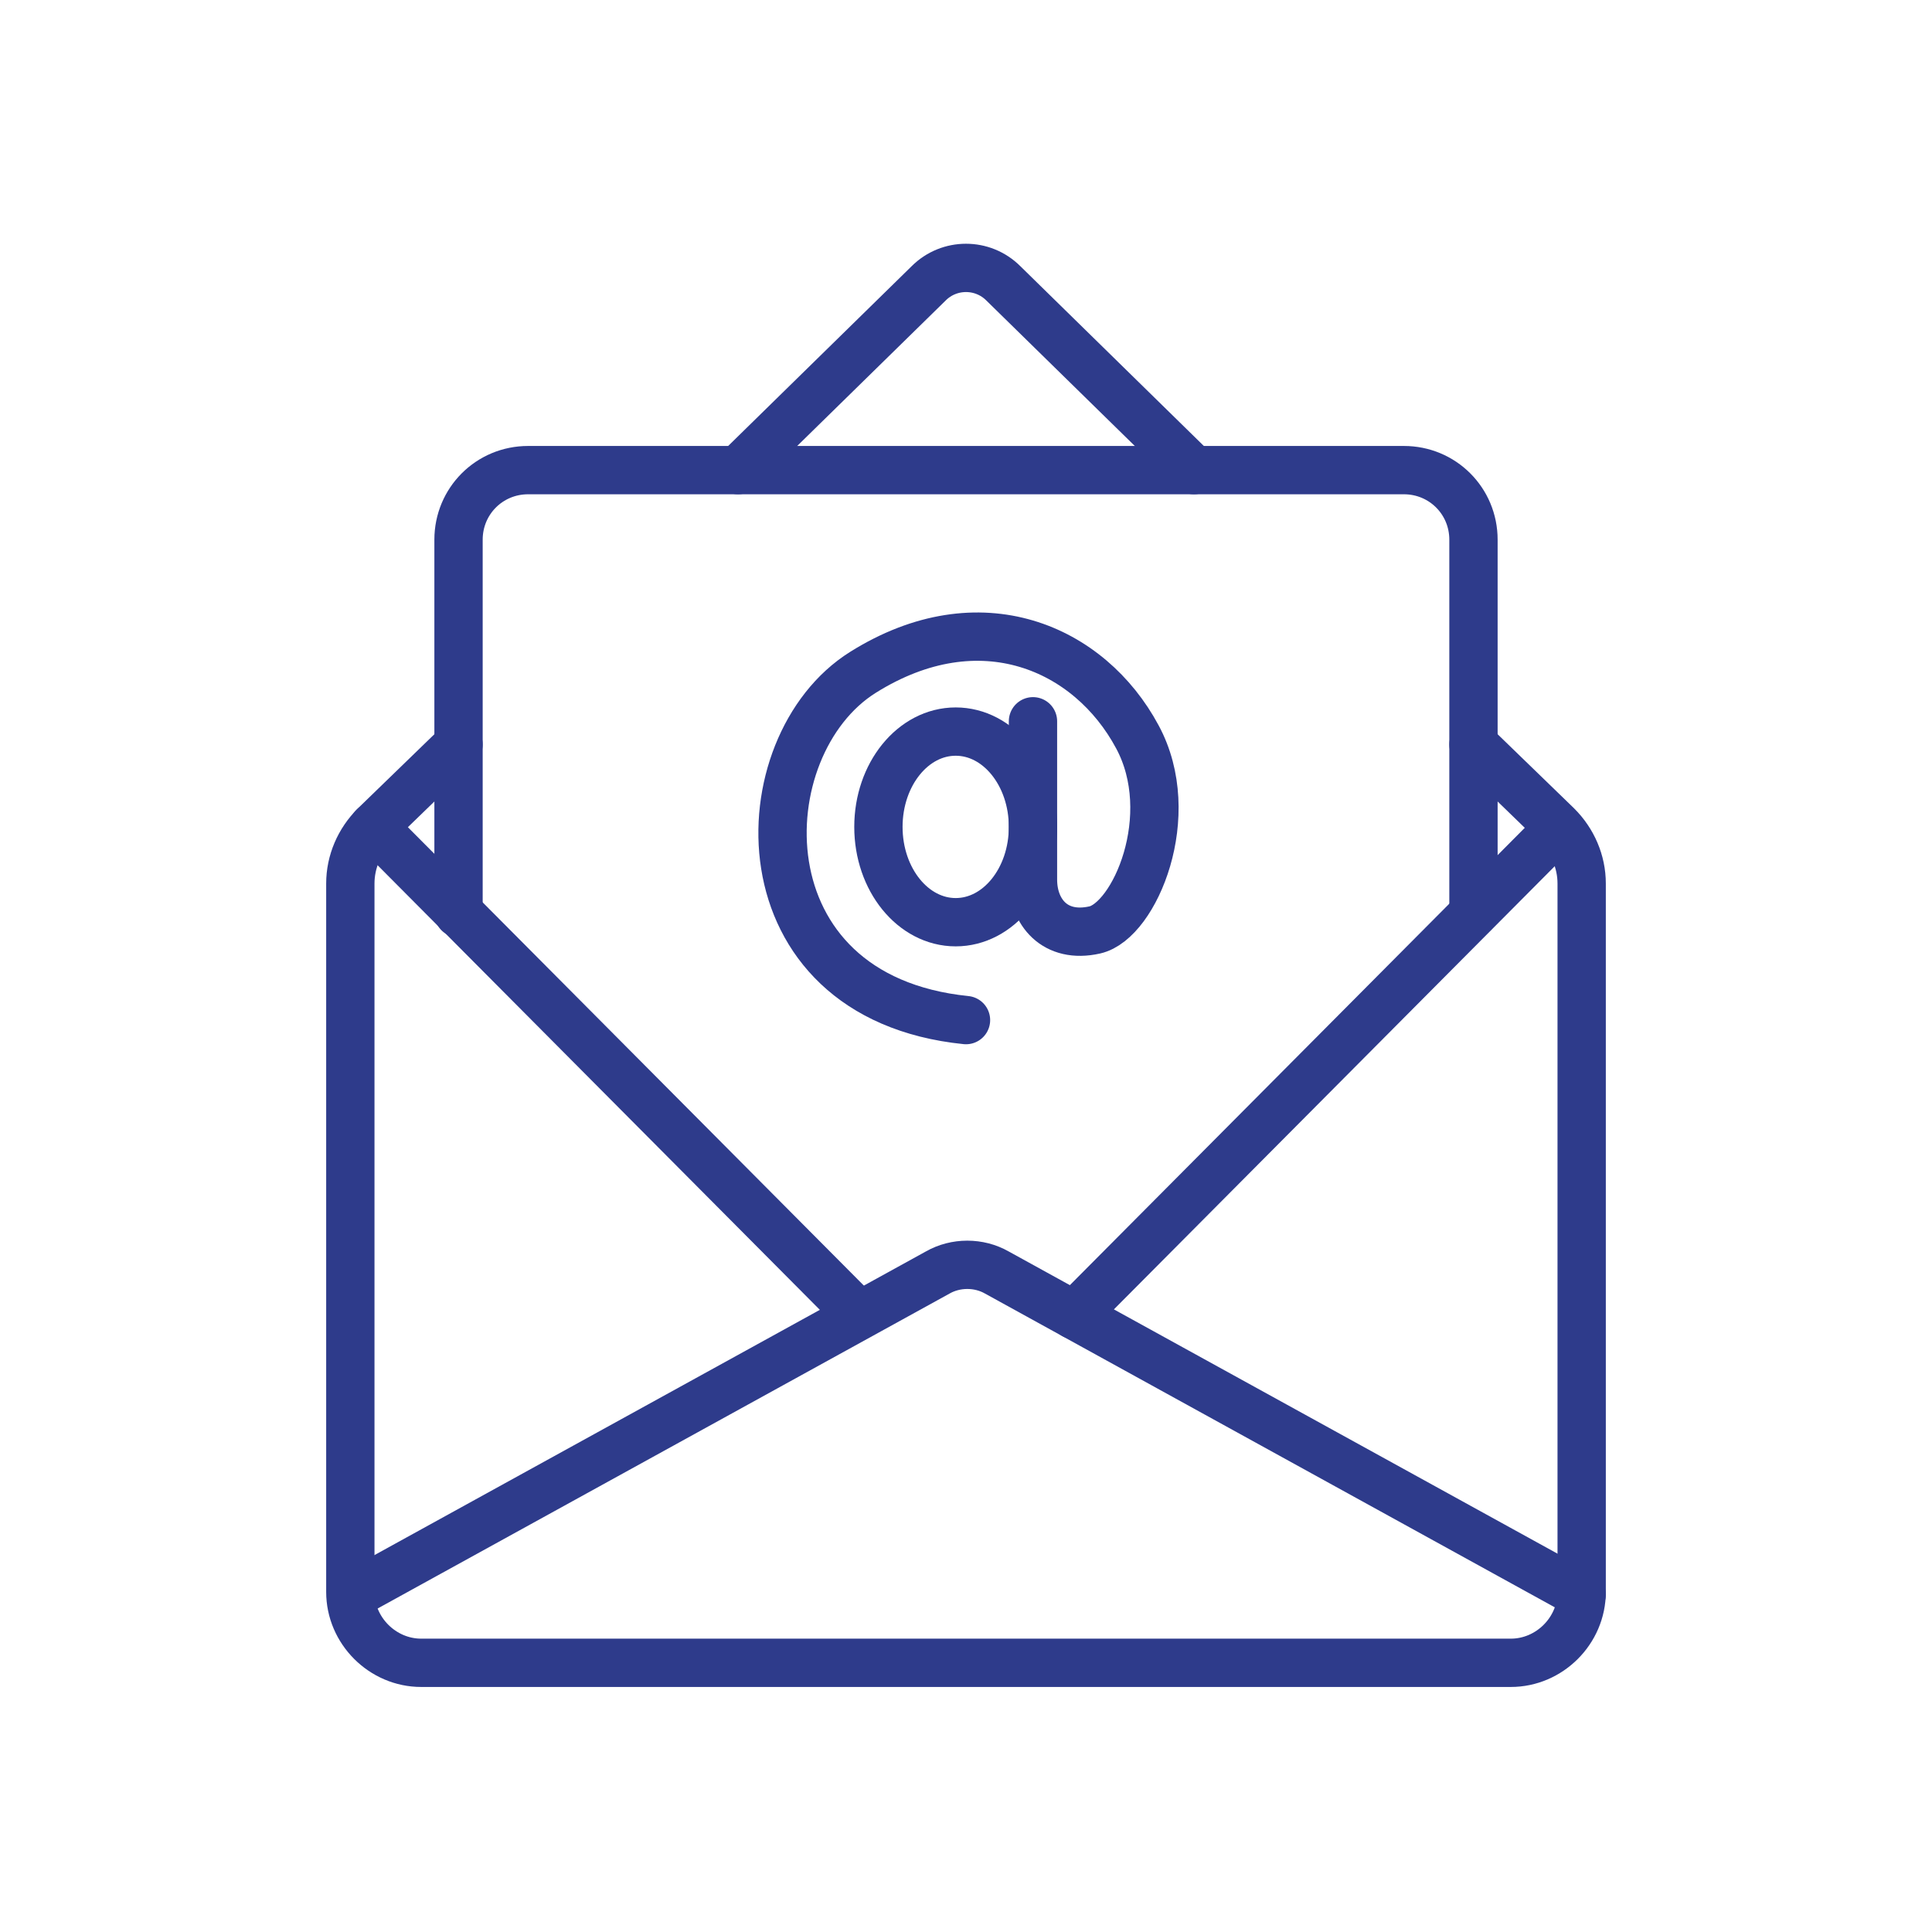
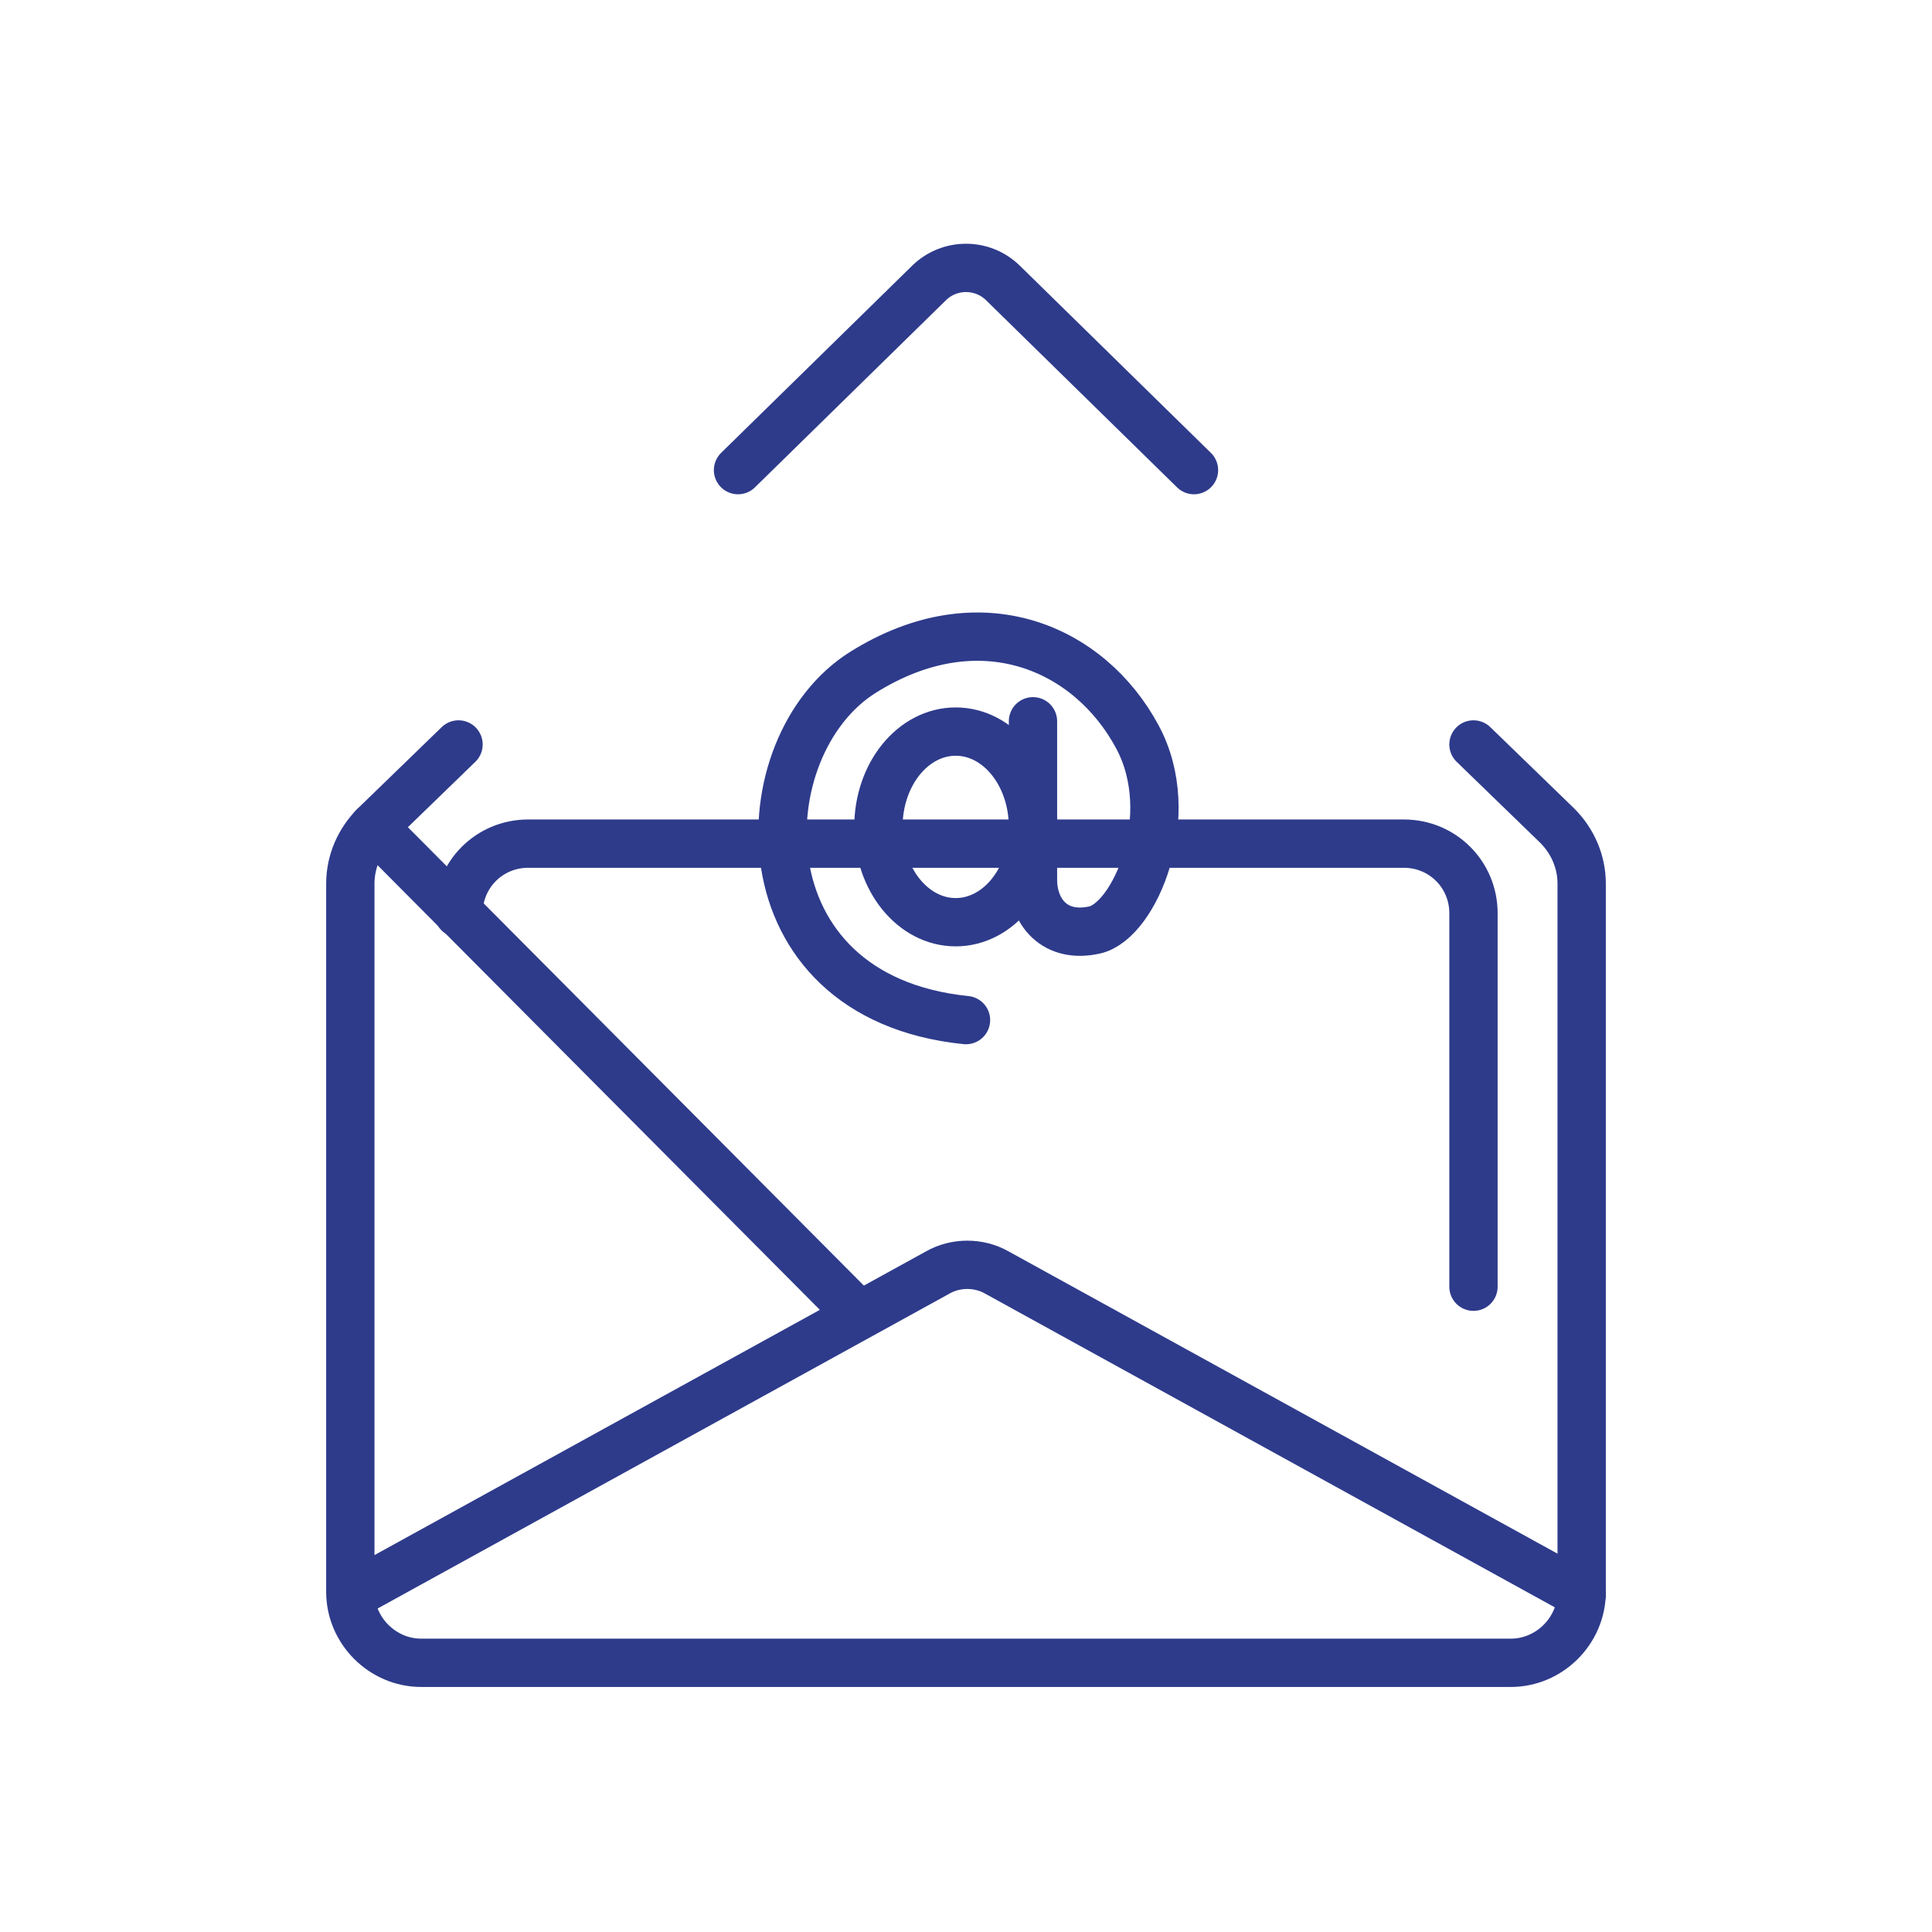
<svg xmlns="http://www.w3.org/2000/svg" version="1.1" id="Layer_1" x="0px" y="0px" viewBox="0 0 150 150" style="enable-background:new 0 0 150 150;" xml:space="preserve">
  <style type="text/css">
	.st0{fill:none;stroke:#2E3B8B;stroke-width:3.751;stroke-linecap:round;stroke-miterlimit:10;}
</style>
  <g>
    <path class="st0" d="M122.8,123.8l-45.4-25c-1.4-0.8-3.2-0.8-4.6,0l-45.4,25" />
    <path class="st0" d="M66.6,102.2" />
    <g>
-       <line class="st0" x1="83.4" y1="102.1" x2="121" y2="64.3" />
      <line class="st0" x1="66.7" y1="102.1" x2="29" y2="64.2" />
    </g>
    <path class="st0" d="M35.6,57.8l-6.5,6.3c-1.2,1.2-1.9,2.8-1.9,4.5v55c0,3,2.5,5.5,5.5,5.5h84.6c3,0,5.5-2.5,5.5-5.5v-55   c0-1.7-0.7-3.3-1.9-4.5l-6.5-6.3" />
    <path class="st0" d="M92.7,36.5L77.9,22c-1.6-1.6-4.2-1.6-5.8,0L57.3,36.5" />
-     <path class="st0" d="M35.6,70.9v-29c0-3,2.4-5.4,5.4-5.4h68c3,0,5.4,2.4,5.4,5.4v29" />
+     <path class="st0" d="M35.6,70.9c0-3,2.4-5.4,5.4-5.4h68c3,0,5.4,2.4,5.4,5.4v29" />
    <ellipse class="st0" cx="74.2" cy="64.2" rx="6" ry="7.4" />
    <path class="st0" d="M80.2,56c0,0,0,9.8,0,12.3s1.7,4.6,4.8,3.9c3.1-0.7,6.6-8.9,3.3-15c-3.7-6.9-12.2-10.7-21.3-5s-9.7,25.2,8,27" />
  </g>
</svg>